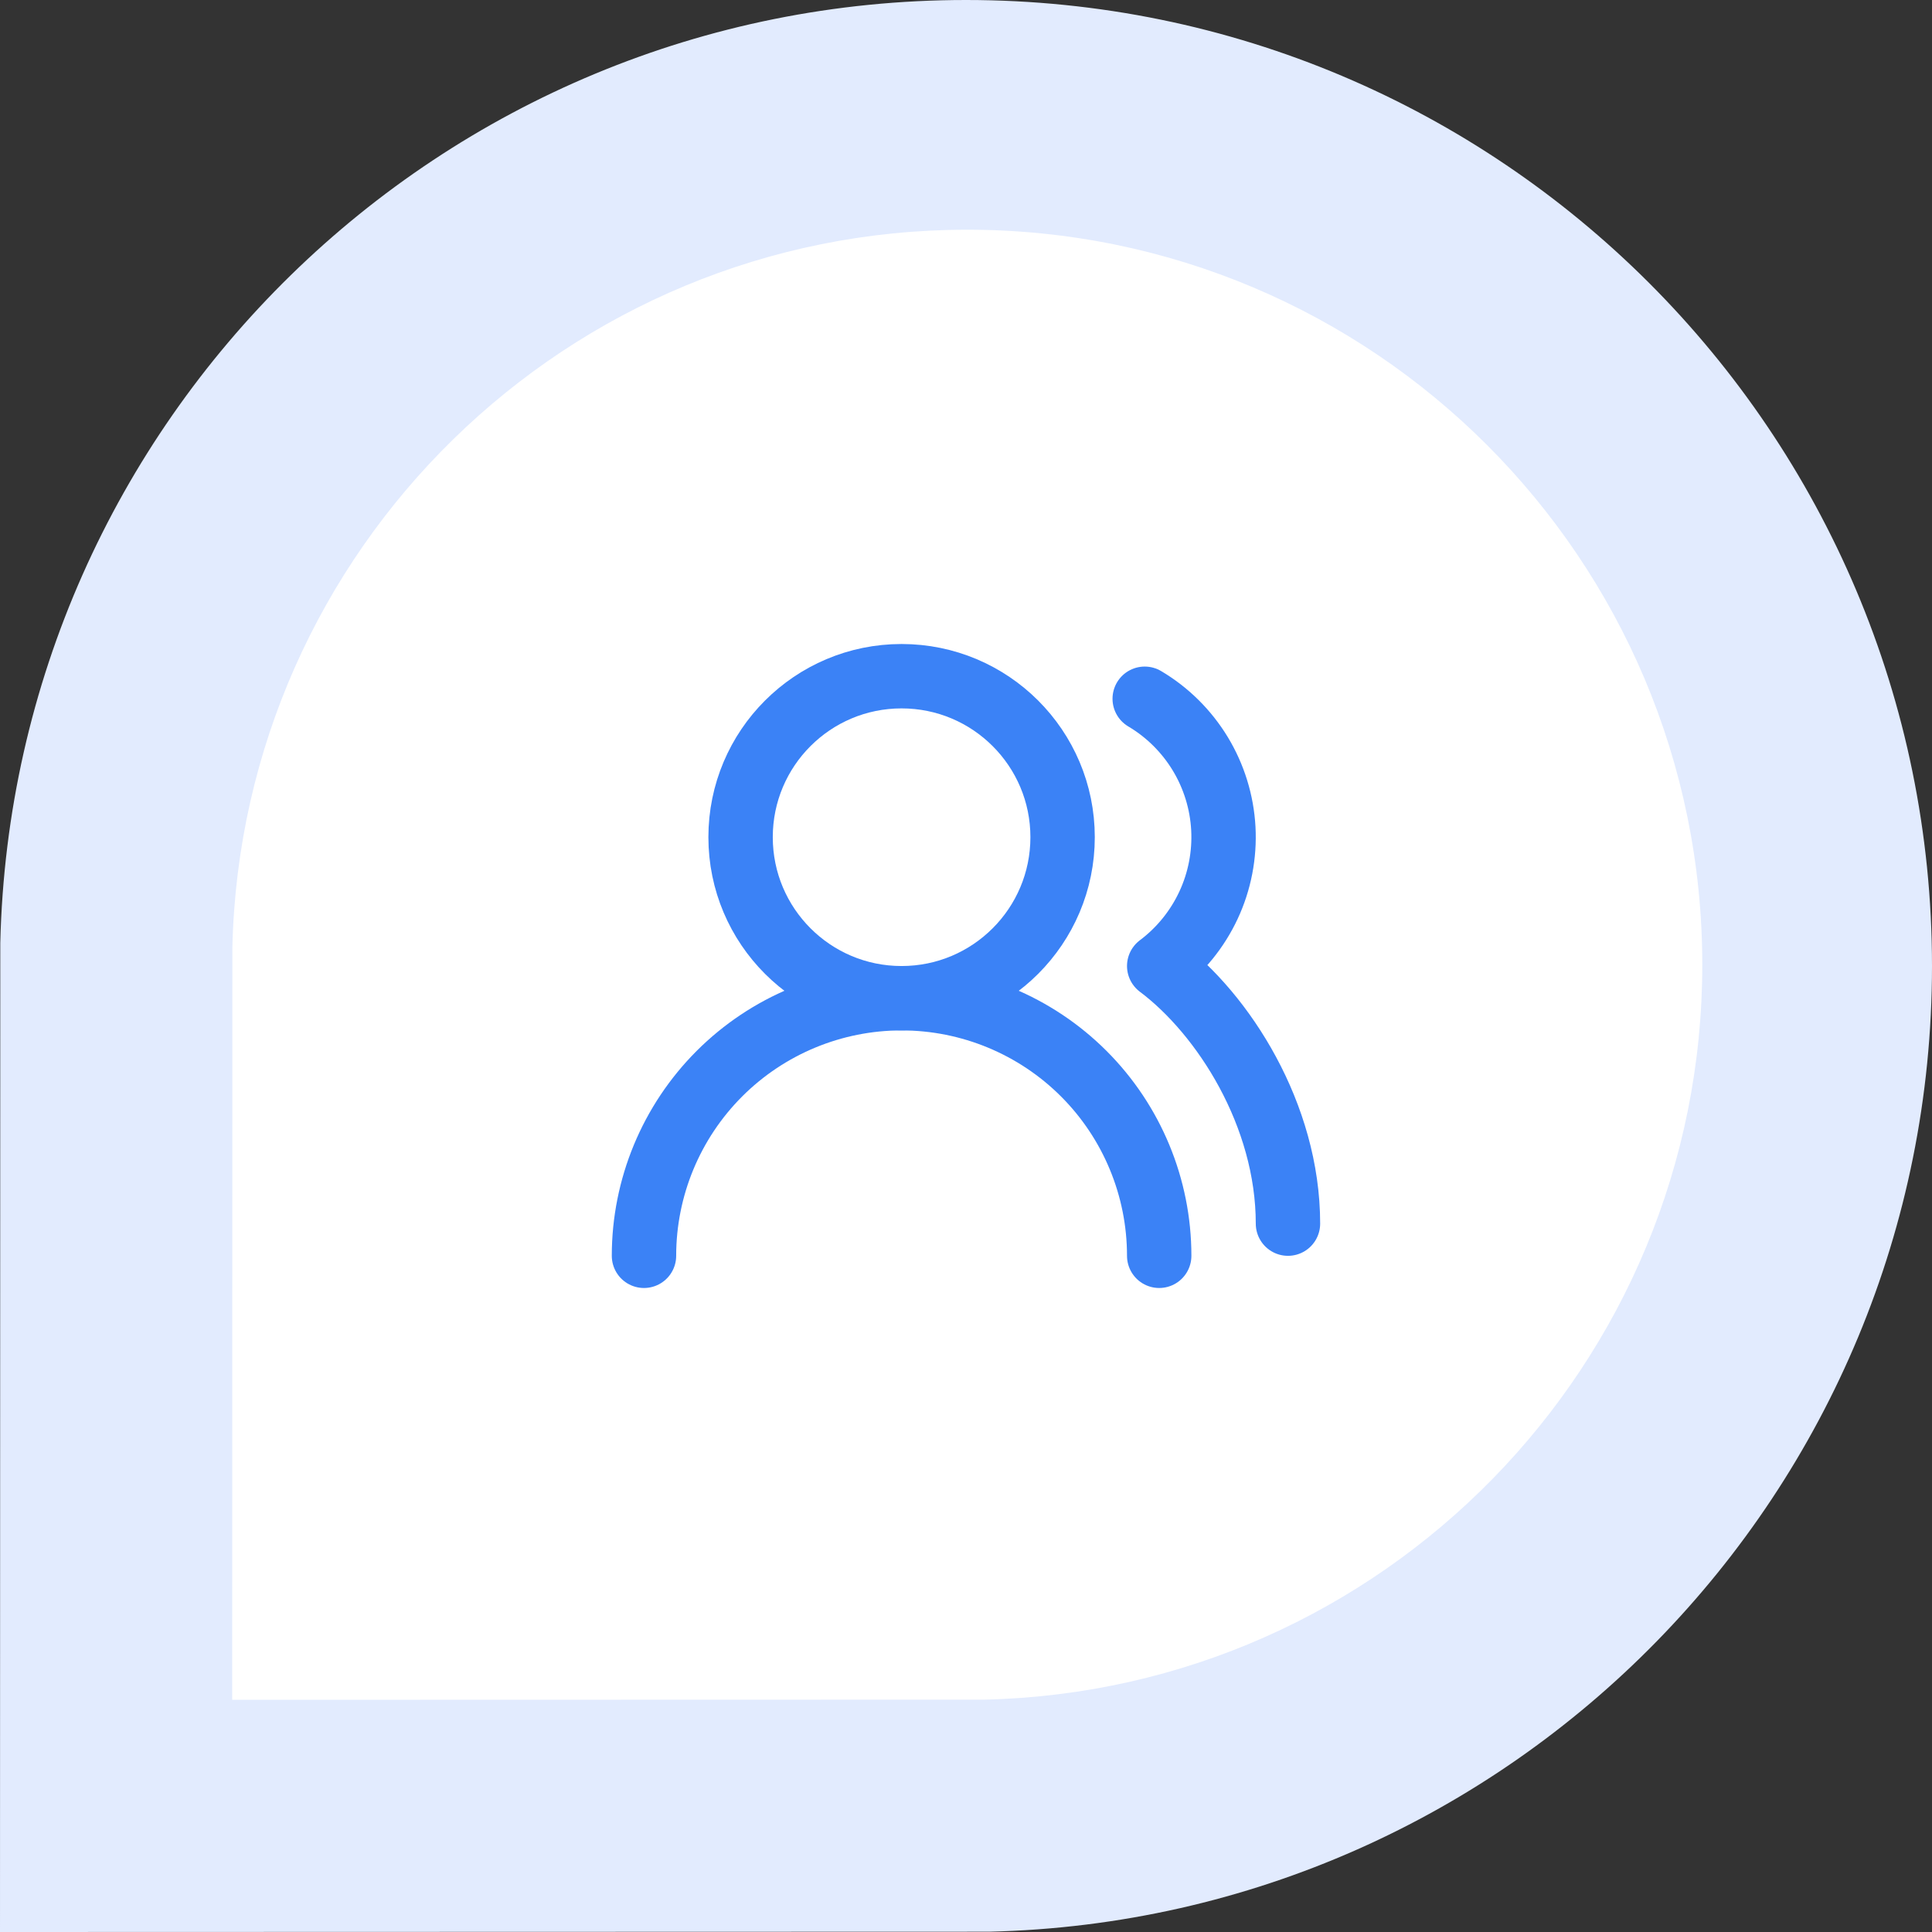
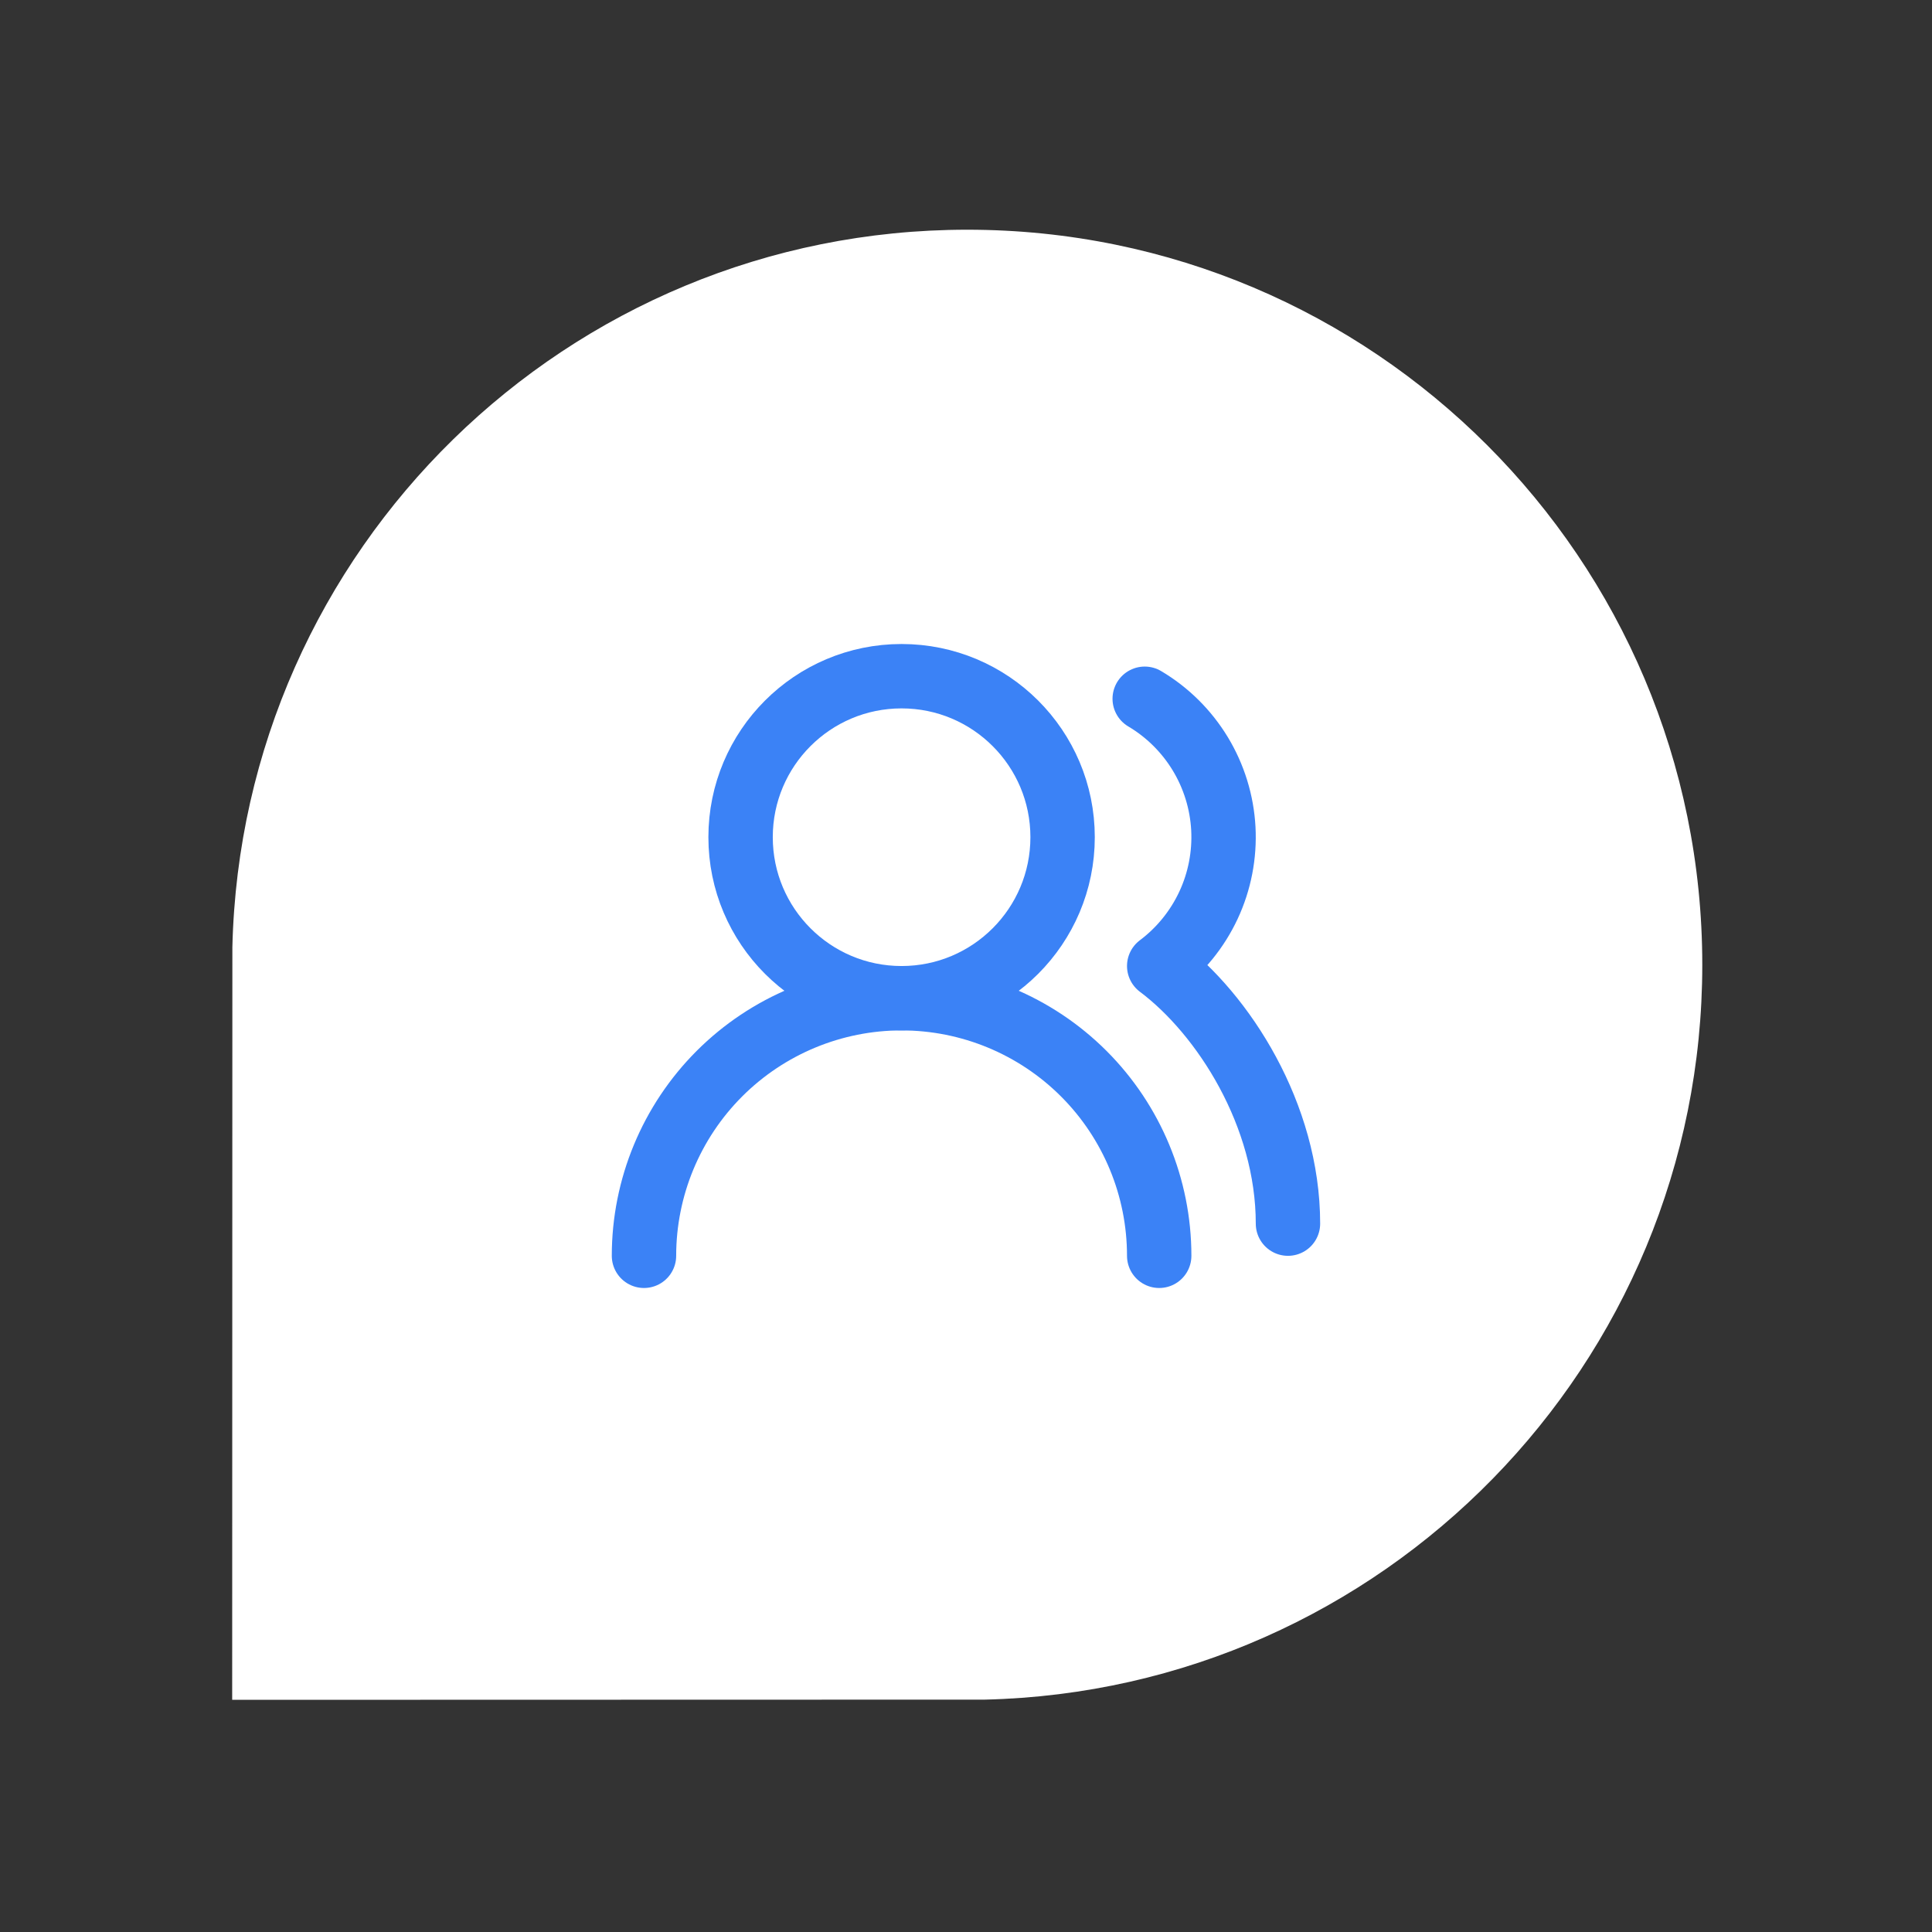
<svg xmlns="http://www.w3.org/2000/svg" width="40" height="40" viewBox="0 0 40 40" fill="none">
  <rect x="0" y="0" width="40" height="40" fill="#333333" stroke="none" />
-   <path d="M20.477 39.994C31.302 39.741 40 30.886 40 20C40 8.954 31.046 0 20 0C9.114 0 0.259 8.698 0.006 19.523L0 40L20.477 39.994Z" fill="#E2EBFE" />
  <path d="M20.389 35.189C28.626 34.996 35.244 28.258 35.244 19.974C35.244 11.569 28.431 4.756 20.026 4.756C11.742 4.756 5.004 11.374 4.811 19.611L4.807 35.193L20.389 35.189Z" fill="white" />
  <path d="M24 26C24 24.586 23.438 23.229 22.438 22.229C21.437 21.229 20.081 20.667 18.666 20.667C17.252 20.667 15.895 21.229 14.895 22.229C13.895 23.229 13.333 24.586 13.333 26" stroke="#3B82F6" stroke-width="1.333" stroke-linecap="round" stroke-linejoin="round" />
  <path d="M18.666 20.667C20.507 20.667 22 19.174 22 17.333C22 15.492 20.507 14 18.666 14C16.825 14 15.333 15.492 15.333 17.333C15.333 19.174 16.825 20.667 18.666 20.667Z" stroke="#3B82F6" stroke-width="1.333" stroke-linecap="round" stroke-linejoin="round" />
  <path d="M26.666 25.334C26.666 23.087 25.333 21 24 20C24.438 19.671 24.788 19.239 25.02 18.743C25.252 18.246 25.357 17.7 25.328 17.153C25.298 16.606 25.134 16.075 24.85 15.606C24.566 15.138 24.171 14.746 23.7 14.467" stroke="#3B82F6" stroke-width="1.333" stroke-linecap="round" stroke-linejoin="round" />
</svg>